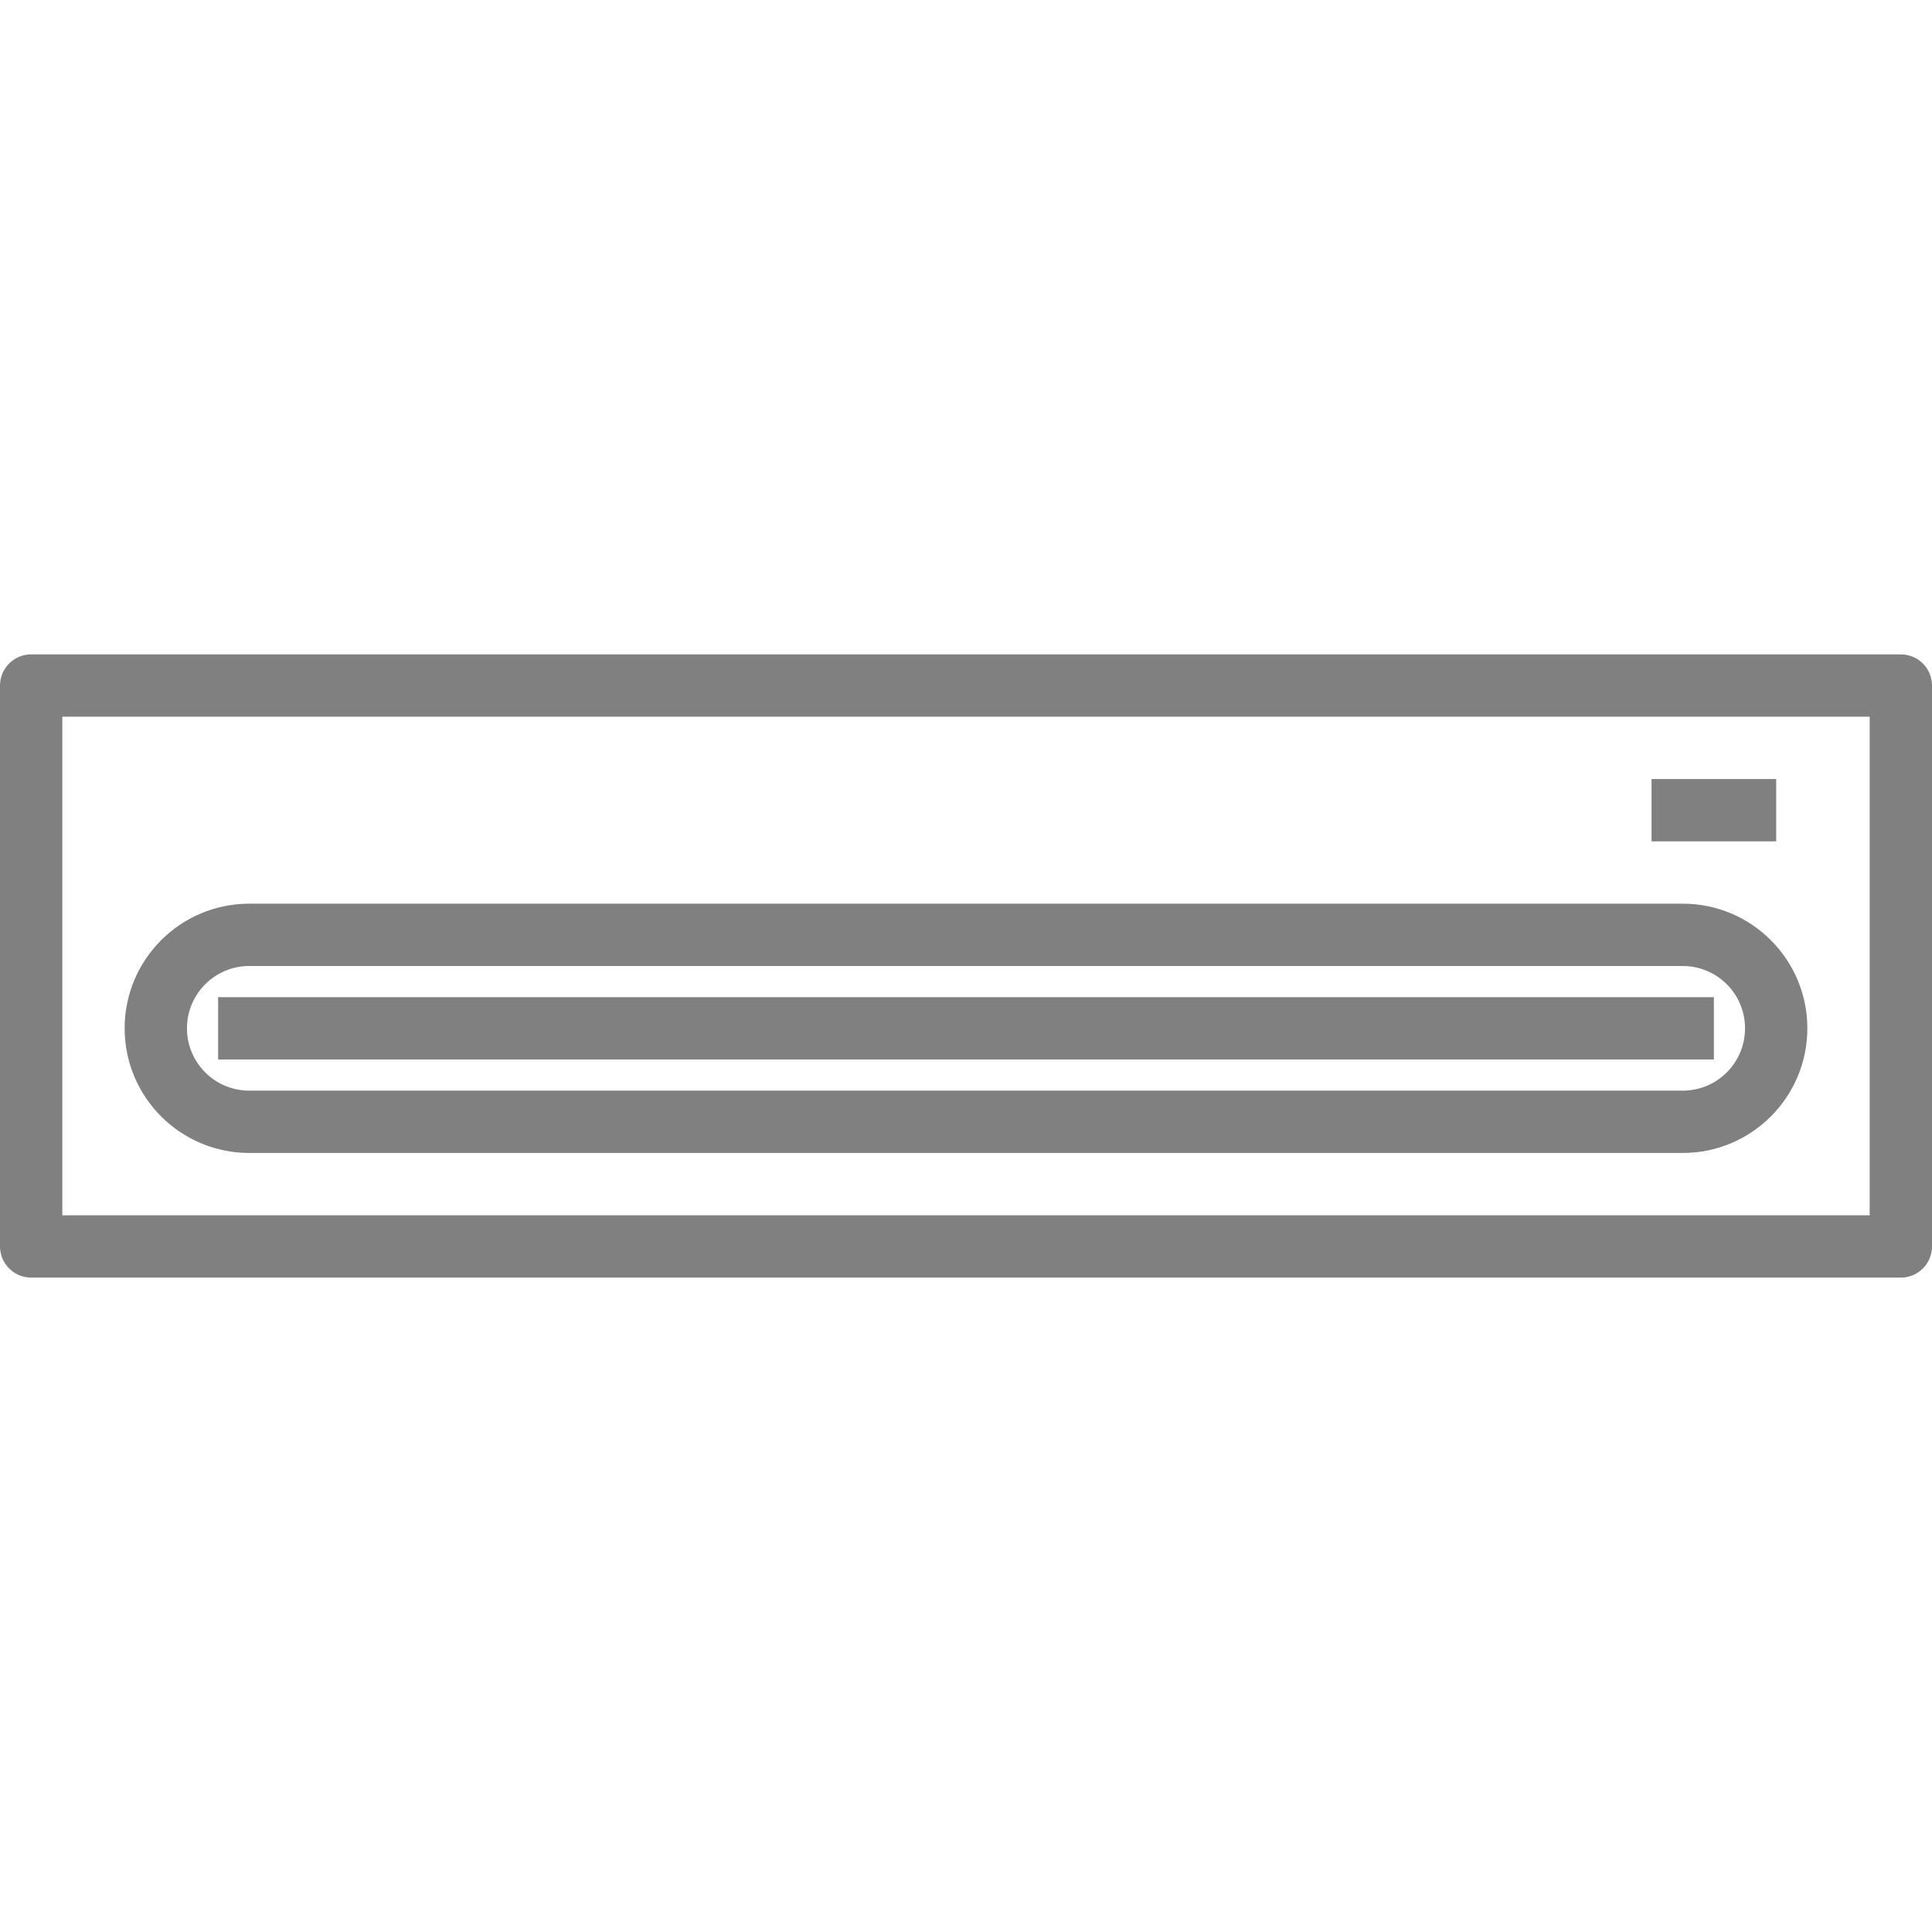
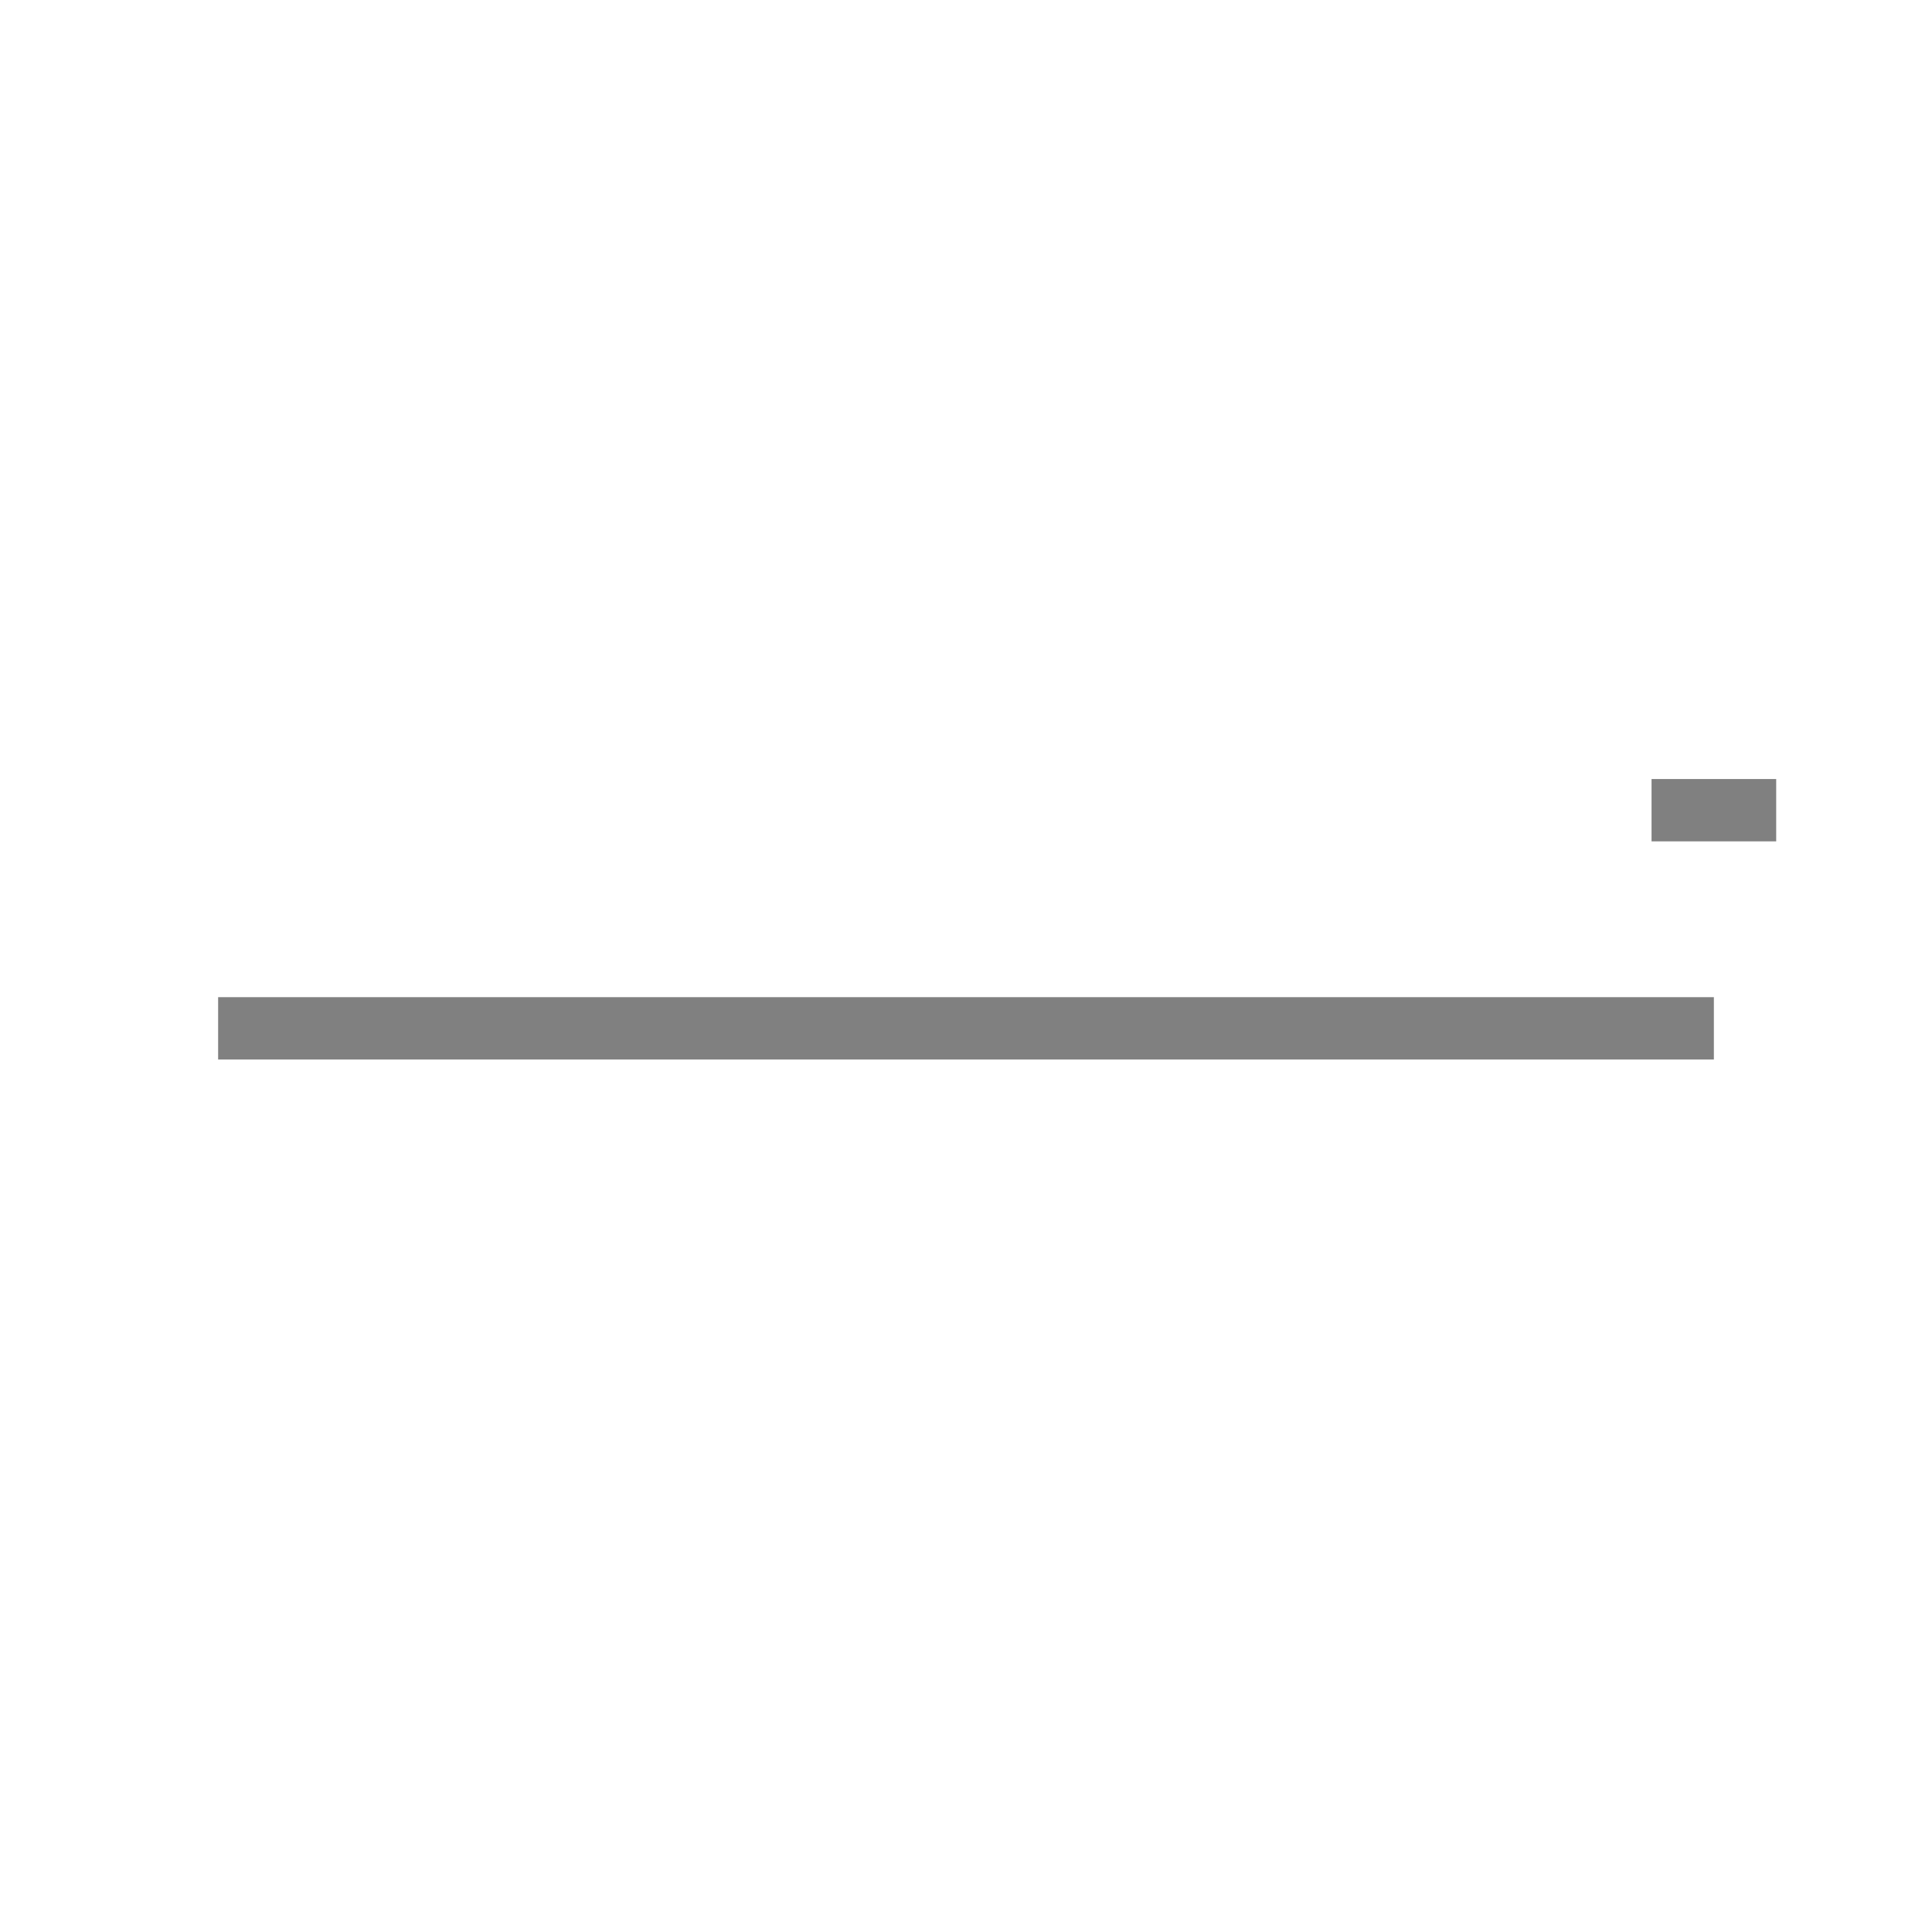
<svg xmlns="http://www.w3.org/2000/svg" version="1.1" id="Capa_1" x="0px" y="0px" viewBox="0 0 496 496" style="enable-background:new 0 0 496 496;" xml:space="preserve" width="512px" height="512px">
  <g>
    <g>
-       <path d="M488,168H8c-4.418,0-8,3.582-8,8v144c0,4.418,3.582,8,8,8h480c4.418,0,8-3.582,8-8V176C496,171.582,492.418,168,488,168z     M480,312H16V184h464V312z" fill="#808080" />
-     </g>
+       </g>
  </g>
  <g>
    <g>
-       <path d="M432,232H64c-17.673,0-32,14.327-32,32s14.327,32,32,32h368c17.673,0,32-14.327,32-32S449.673,232,432,232z M432,280H64    c-8.837,0-16-7.163-16-16s7.163-16,16-16h368c8.837,0,16,7.163,16,16S440.837,280,432,280z" fill="#808080" />
-     </g>
+       </g>
  </g>
  <g>
    <g>
      <rect x="424" y="200" width="32" height="16" fill="#808080" />
    </g>
  </g>
  <g>
    <g>
      <rect x="56" y="256" width="384" height="16" fill="#808080" />
    </g>
  </g>
  <g>
</g>
  <g>
</g>
  <g>
</g>
  <g>
</g>
  <g>
</g>
  <g>
</g>
  <g>
</g>
  <g>
</g>
  <g>
</g>
  <g>
</g>
  <g>
</g>
  <g>
</g>
  <g>
</g>
  <g>
</g>
  <g>
</g>
</svg>